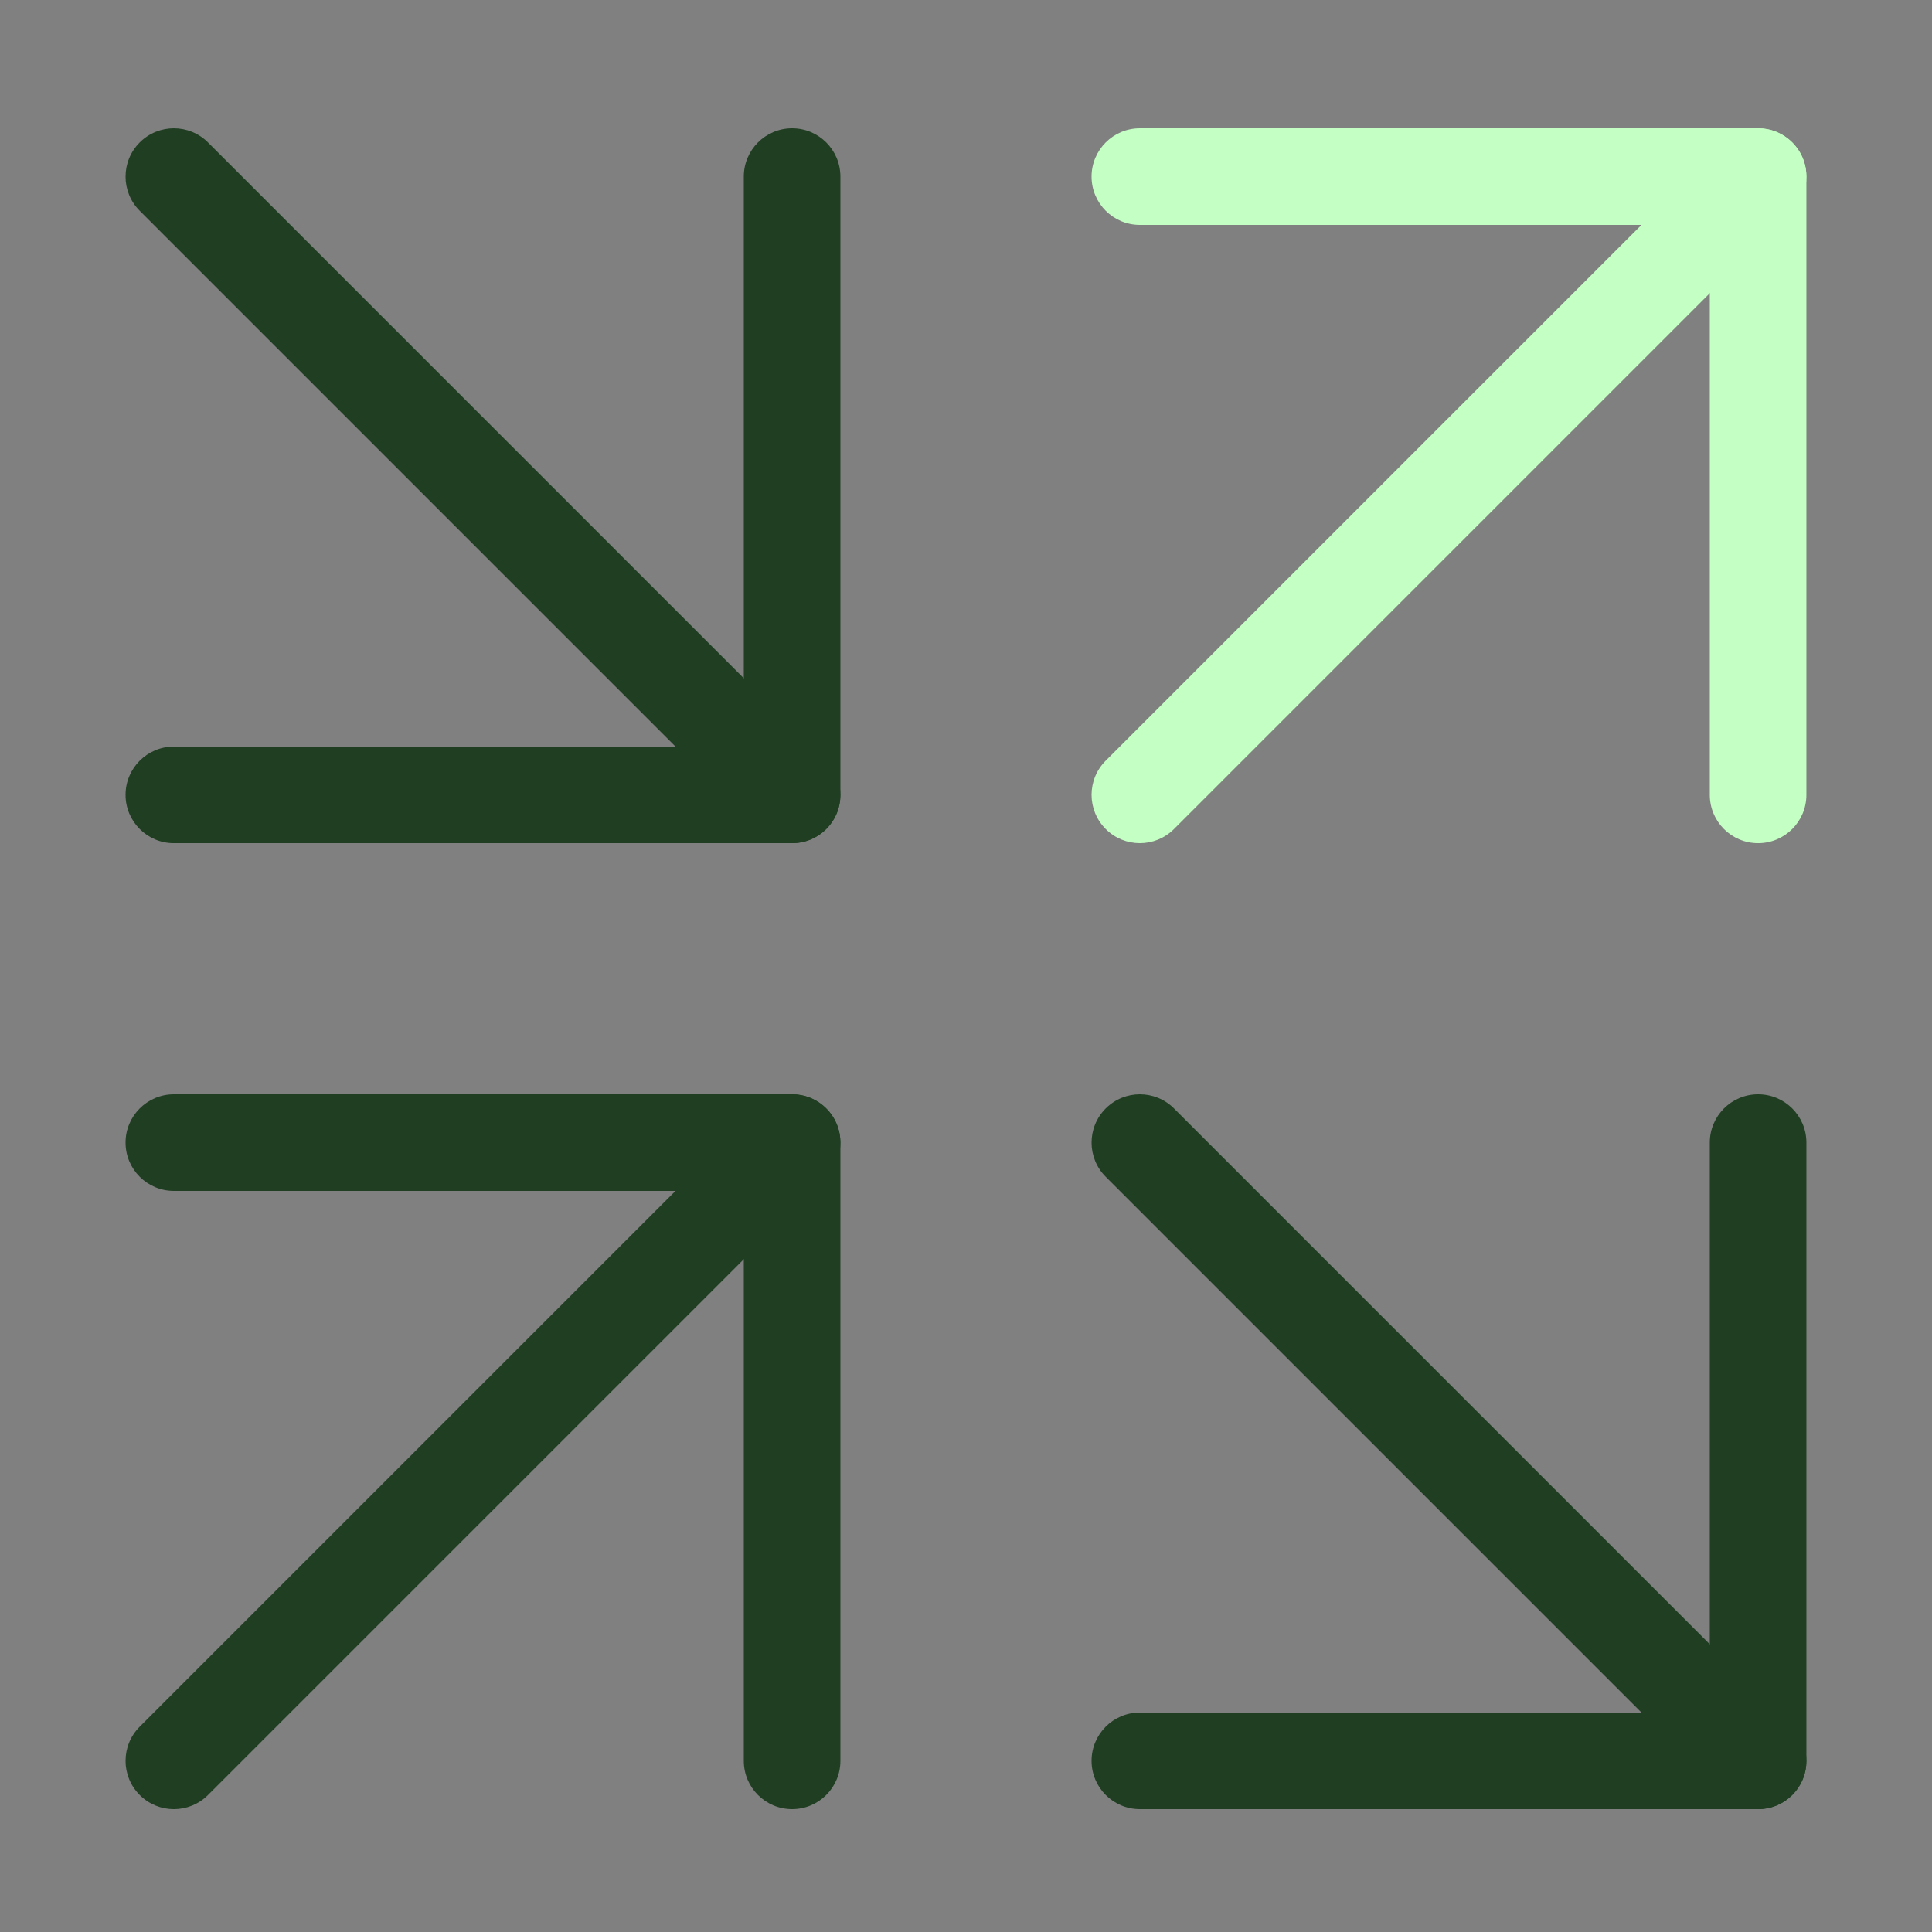
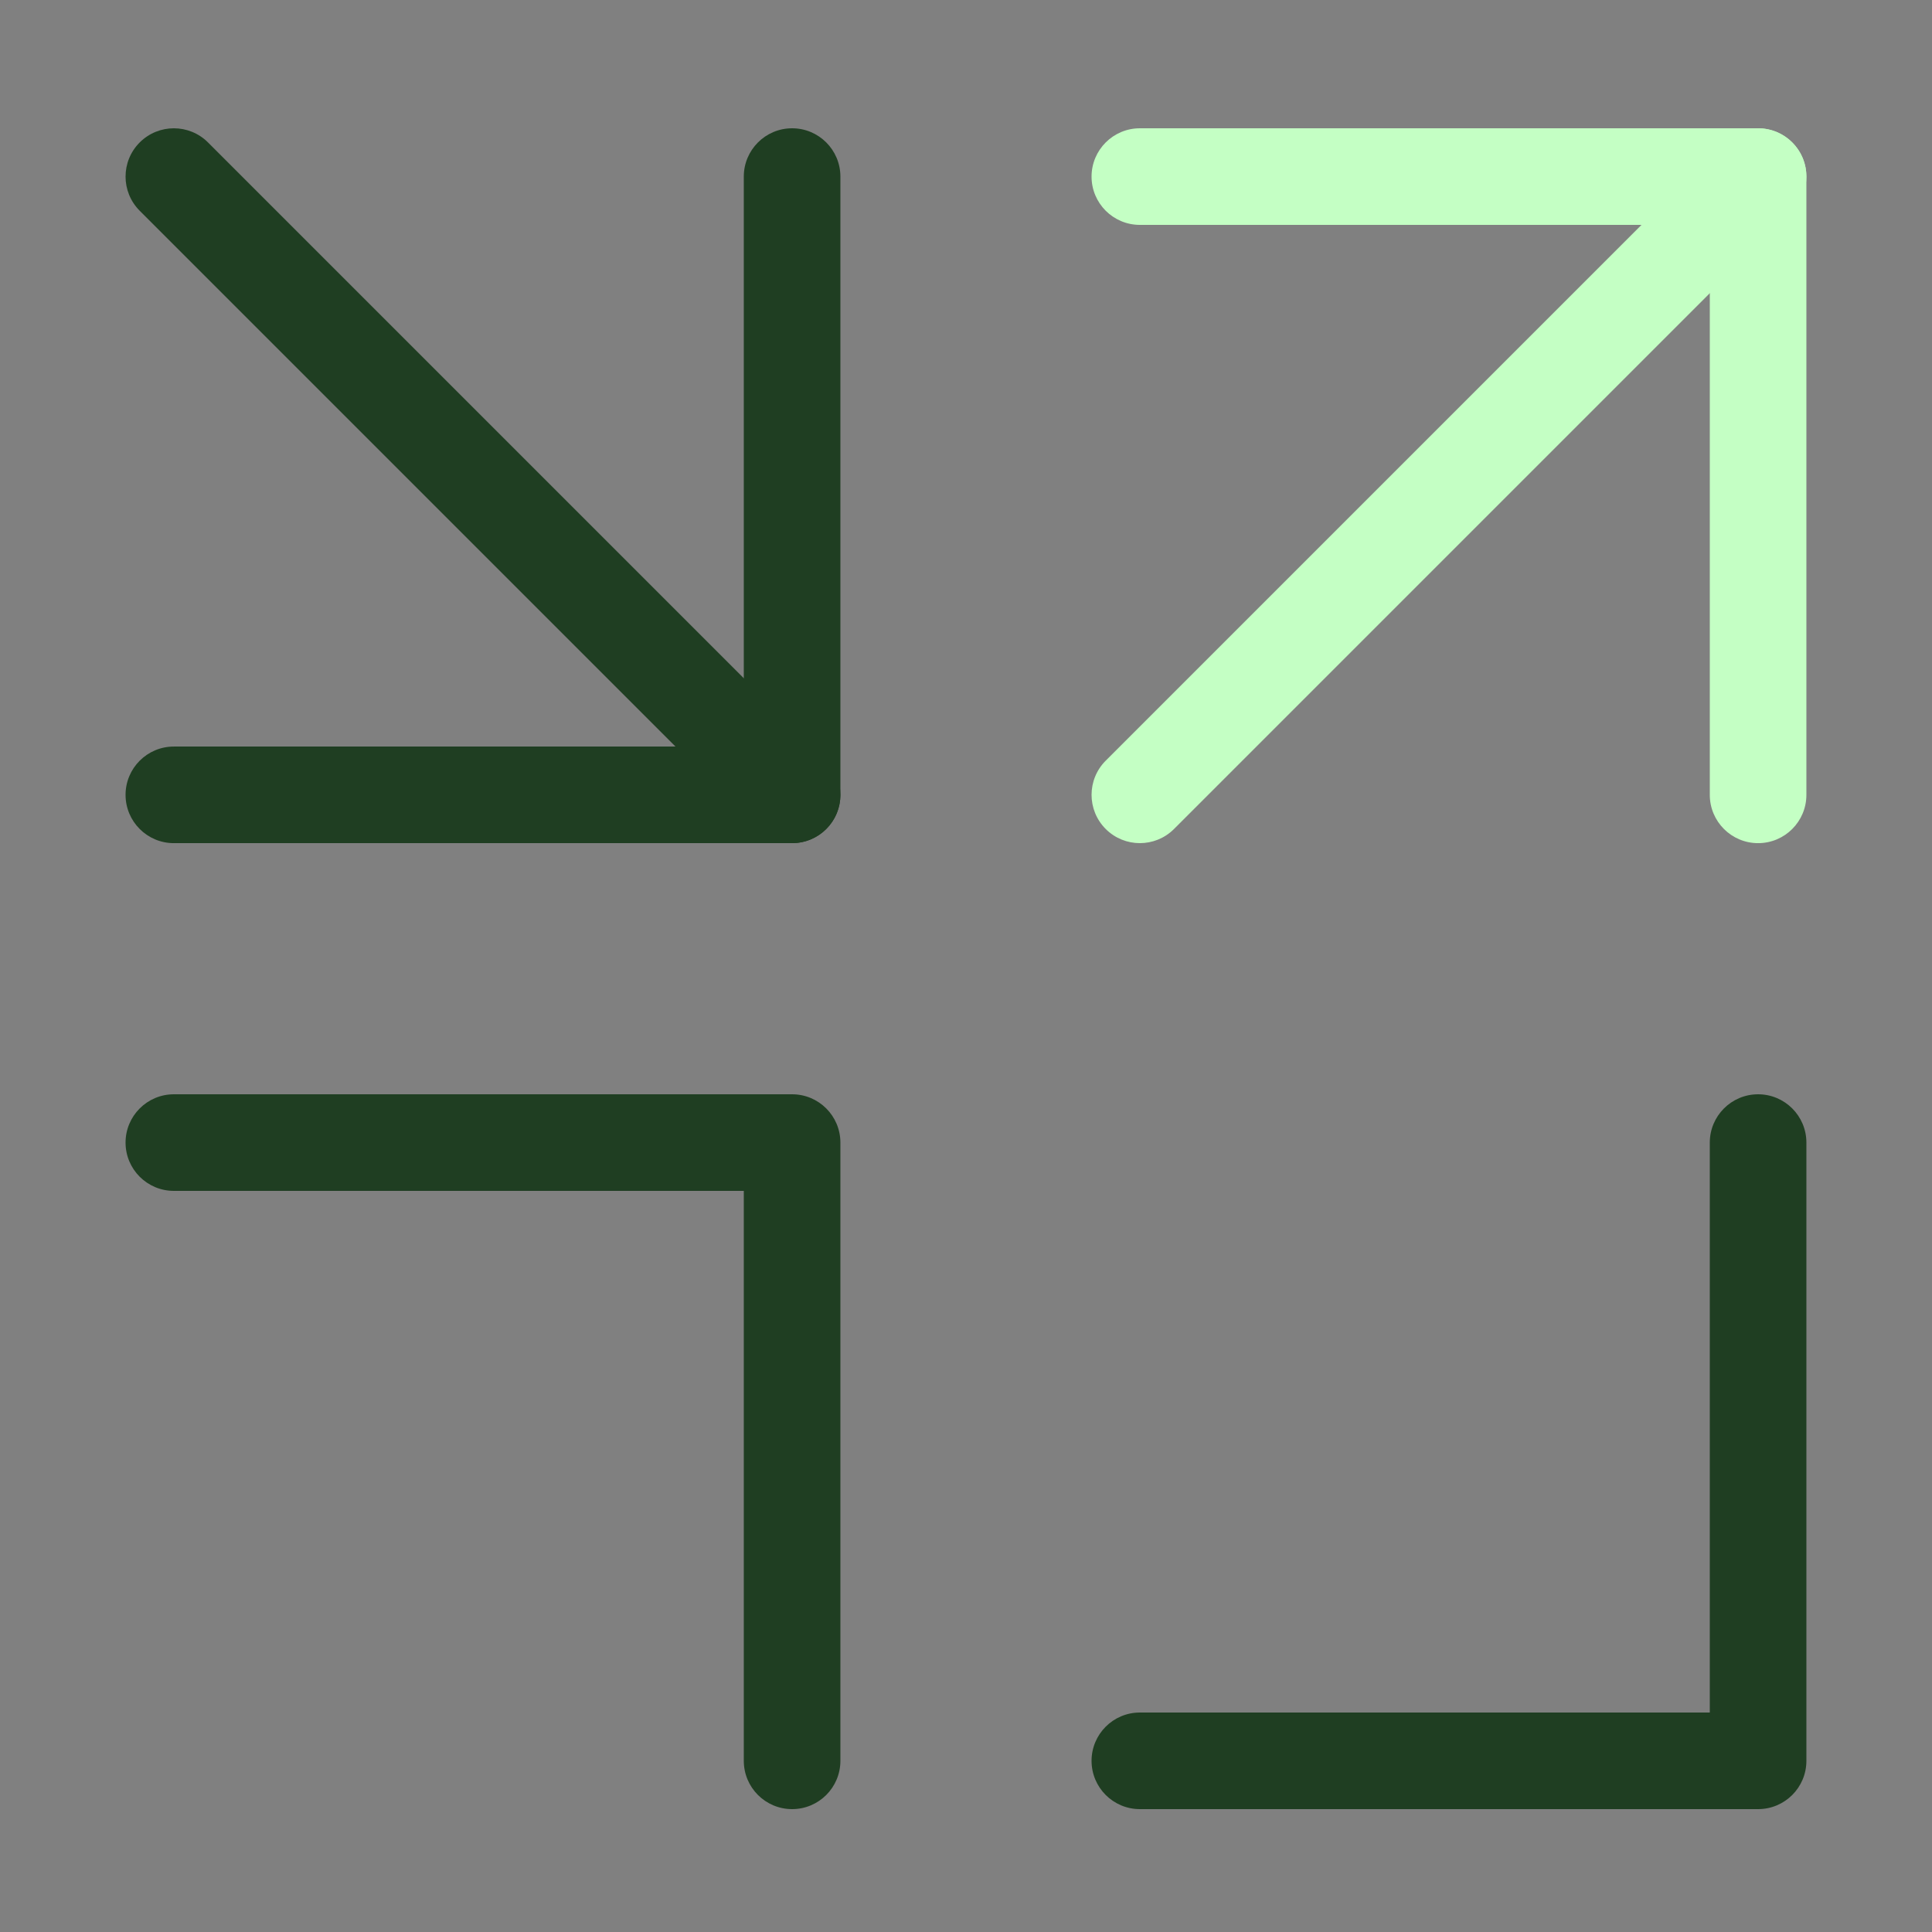
<svg xmlns="http://www.w3.org/2000/svg" width="80" height="80" viewBox="0 0 80 80" fill="none">
  <rect x="0" y="0" width="80" height="80" fill="#808080" stroke="none" />
  <path fill-rule="evenodd" clip-rule="evenodd" d="M74.213 5.898C74.995 6.679 74.995 7.946 74.213 8.727L48.613 34.327C47.832 35.108 46.566 35.108 45.785 34.327C45.004 33.546 45.004 32.279 45.785 31.498L71.385 5.898C72.166 5.117 73.432 5.117 74.213 5.898Z" fill="#C4FFC4" />
  <path fill-rule="evenodd" clip-rule="evenodd" d="M45.199 7.312C45.199 6.208 46.095 5.312 47.199 5.312H72.799C73.904 5.312 74.799 6.208 74.799 7.312V32.913C74.799 34.017 73.904 34.913 72.799 34.913C71.695 34.913 70.799 34.017 70.799 32.913V9.312H47.199C46.095 9.312 45.199 8.417 45.199 7.312Z" fill="#C4FFC4" />
-   <path fill-rule="evenodd" clip-rule="evenodd" d="M34.213 45.898C34.995 46.679 34.995 47.946 34.213 48.727L8.613 74.327C7.832 75.108 6.566 75.108 5.785 74.327C5.004 73.546 5.004 72.279 5.785 71.498L31.385 45.898C32.166 45.117 33.432 45.117 34.213 45.898Z" fill="#1F3E22" />
  <path fill-rule="evenodd" clip-rule="evenodd" d="M5.199 47.312C5.199 46.208 6.095 45.312 7.199 45.312H32.799C33.904 45.312 34.799 46.208 34.799 47.312V72.912C34.799 74.017 33.904 74.912 32.799 74.912C31.695 74.912 30.799 74.017 30.799 72.912V49.312H7.199C6.095 49.312 5.199 48.417 5.199 47.312Z" fill="#1F3E22" />
  <path fill-rule="evenodd" clip-rule="evenodd" d="M34.213 34.327C34.995 33.546 34.995 32.279 34.213 31.498L8.613 5.898C7.832 5.117 6.566 5.117 5.785 5.898C5.004 6.679 5.004 7.946 5.785 8.727L31.385 34.327C32.166 35.108 33.432 35.108 34.213 34.327Z" fill="#1F3E22" />
  <path fill-rule="evenodd" clip-rule="evenodd" d="M5.199 32.913C5.199 34.017 6.095 34.913 7.199 34.913H32.799C33.904 34.913 34.799 34.017 34.799 32.913V7.312C34.799 6.208 33.904 5.312 32.799 5.312C31.695 5.312 30.799 6.208 30.799 7.312V30.913H7.199C6.095 30.913 5.199 31.808 5.199 32.913Z" fill="#1F3E22" />
-   <path fill-rule="evenodd" clip-rule="evenodd" d="M74.213 74.327C74.995 73.546 74.995 72.279 74.213 71.498L48.613 45.898C47.832 45.117 46.566 45.117 45.785 45.898C45.004 46.679 45.004 47.946 45.785 48.727L71.385 74.327C72.166 75.108 73.432 75.108 74.213 74.327Z" fill="#1F3E22" />
  <path fill-rule="evenodd" clip-rule="evenodd" d="M45.199 72.912C45.199 74.017 46.095 74.912 47.199 74.912H72.799C73.904 74.912 74.799 74.017 74.799 72.912V47.312C74.799 46.208 73.904 45.312 72.799 45.312C71.695 45.312 70.799 46.208 70.799 47.312V70.912H47.199C46.095 70.912 45.199 71.808 45.199 72.912Z" fill="#1F3E22" />
</svg>